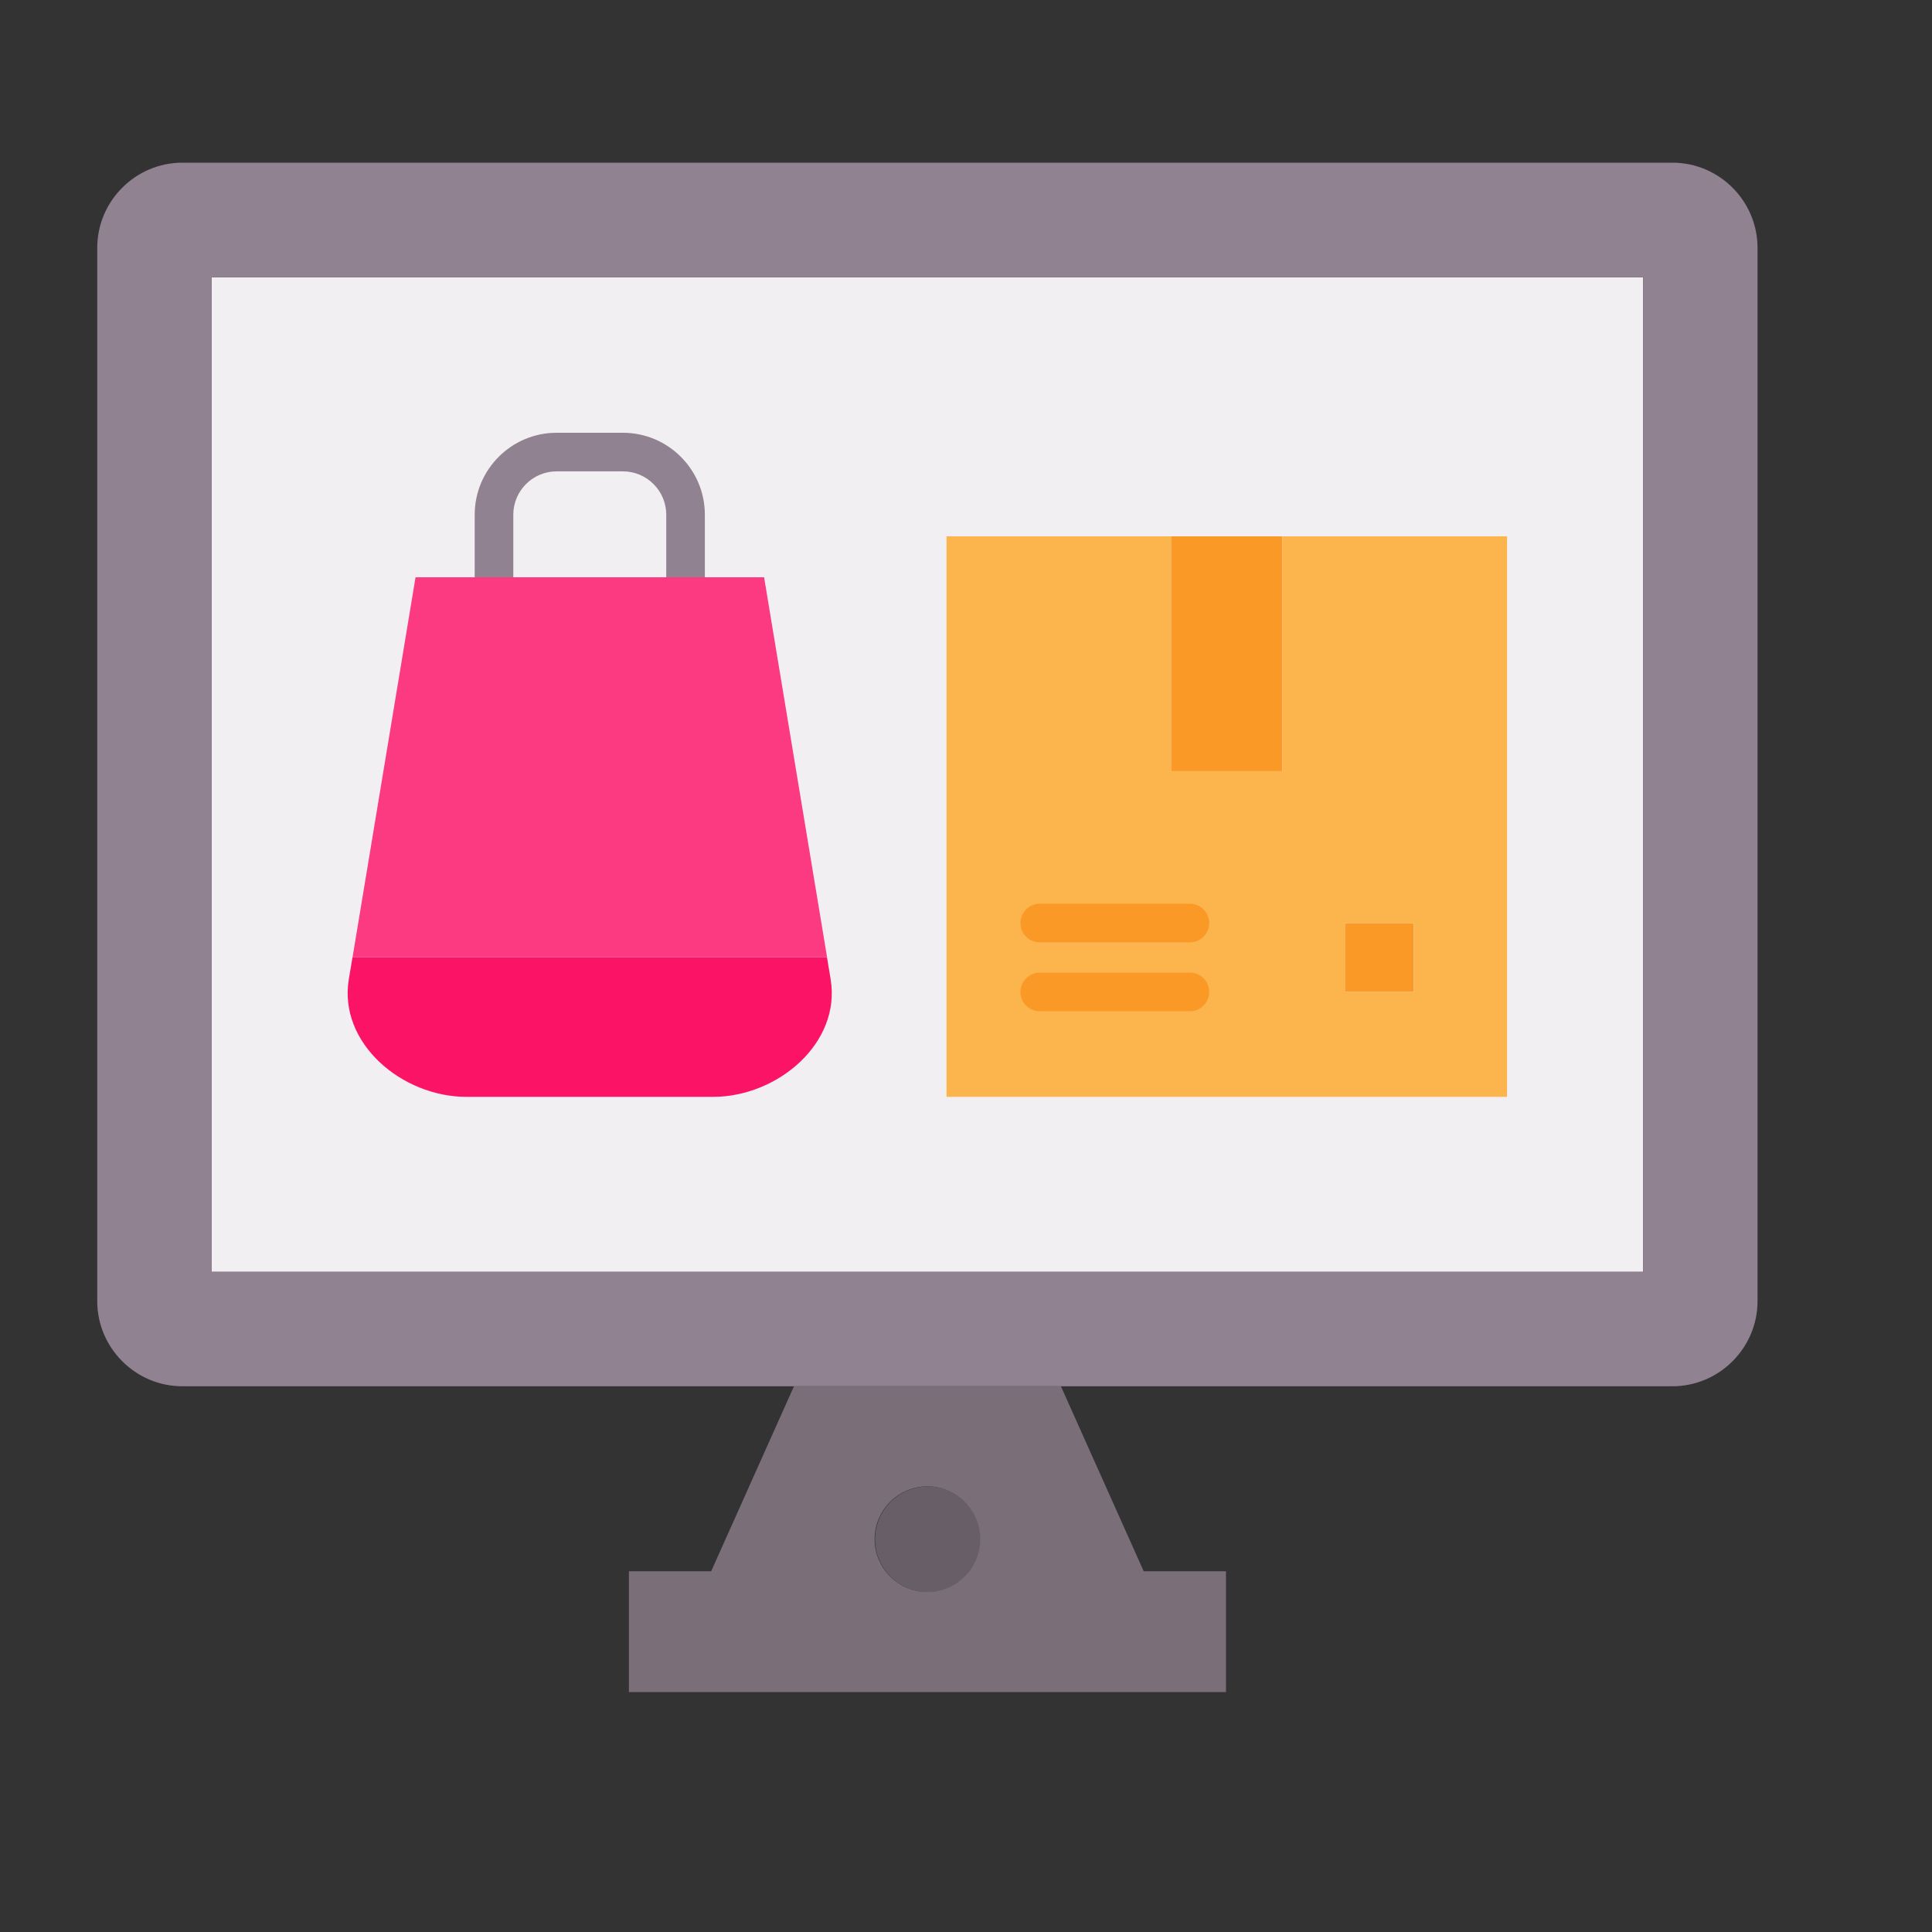
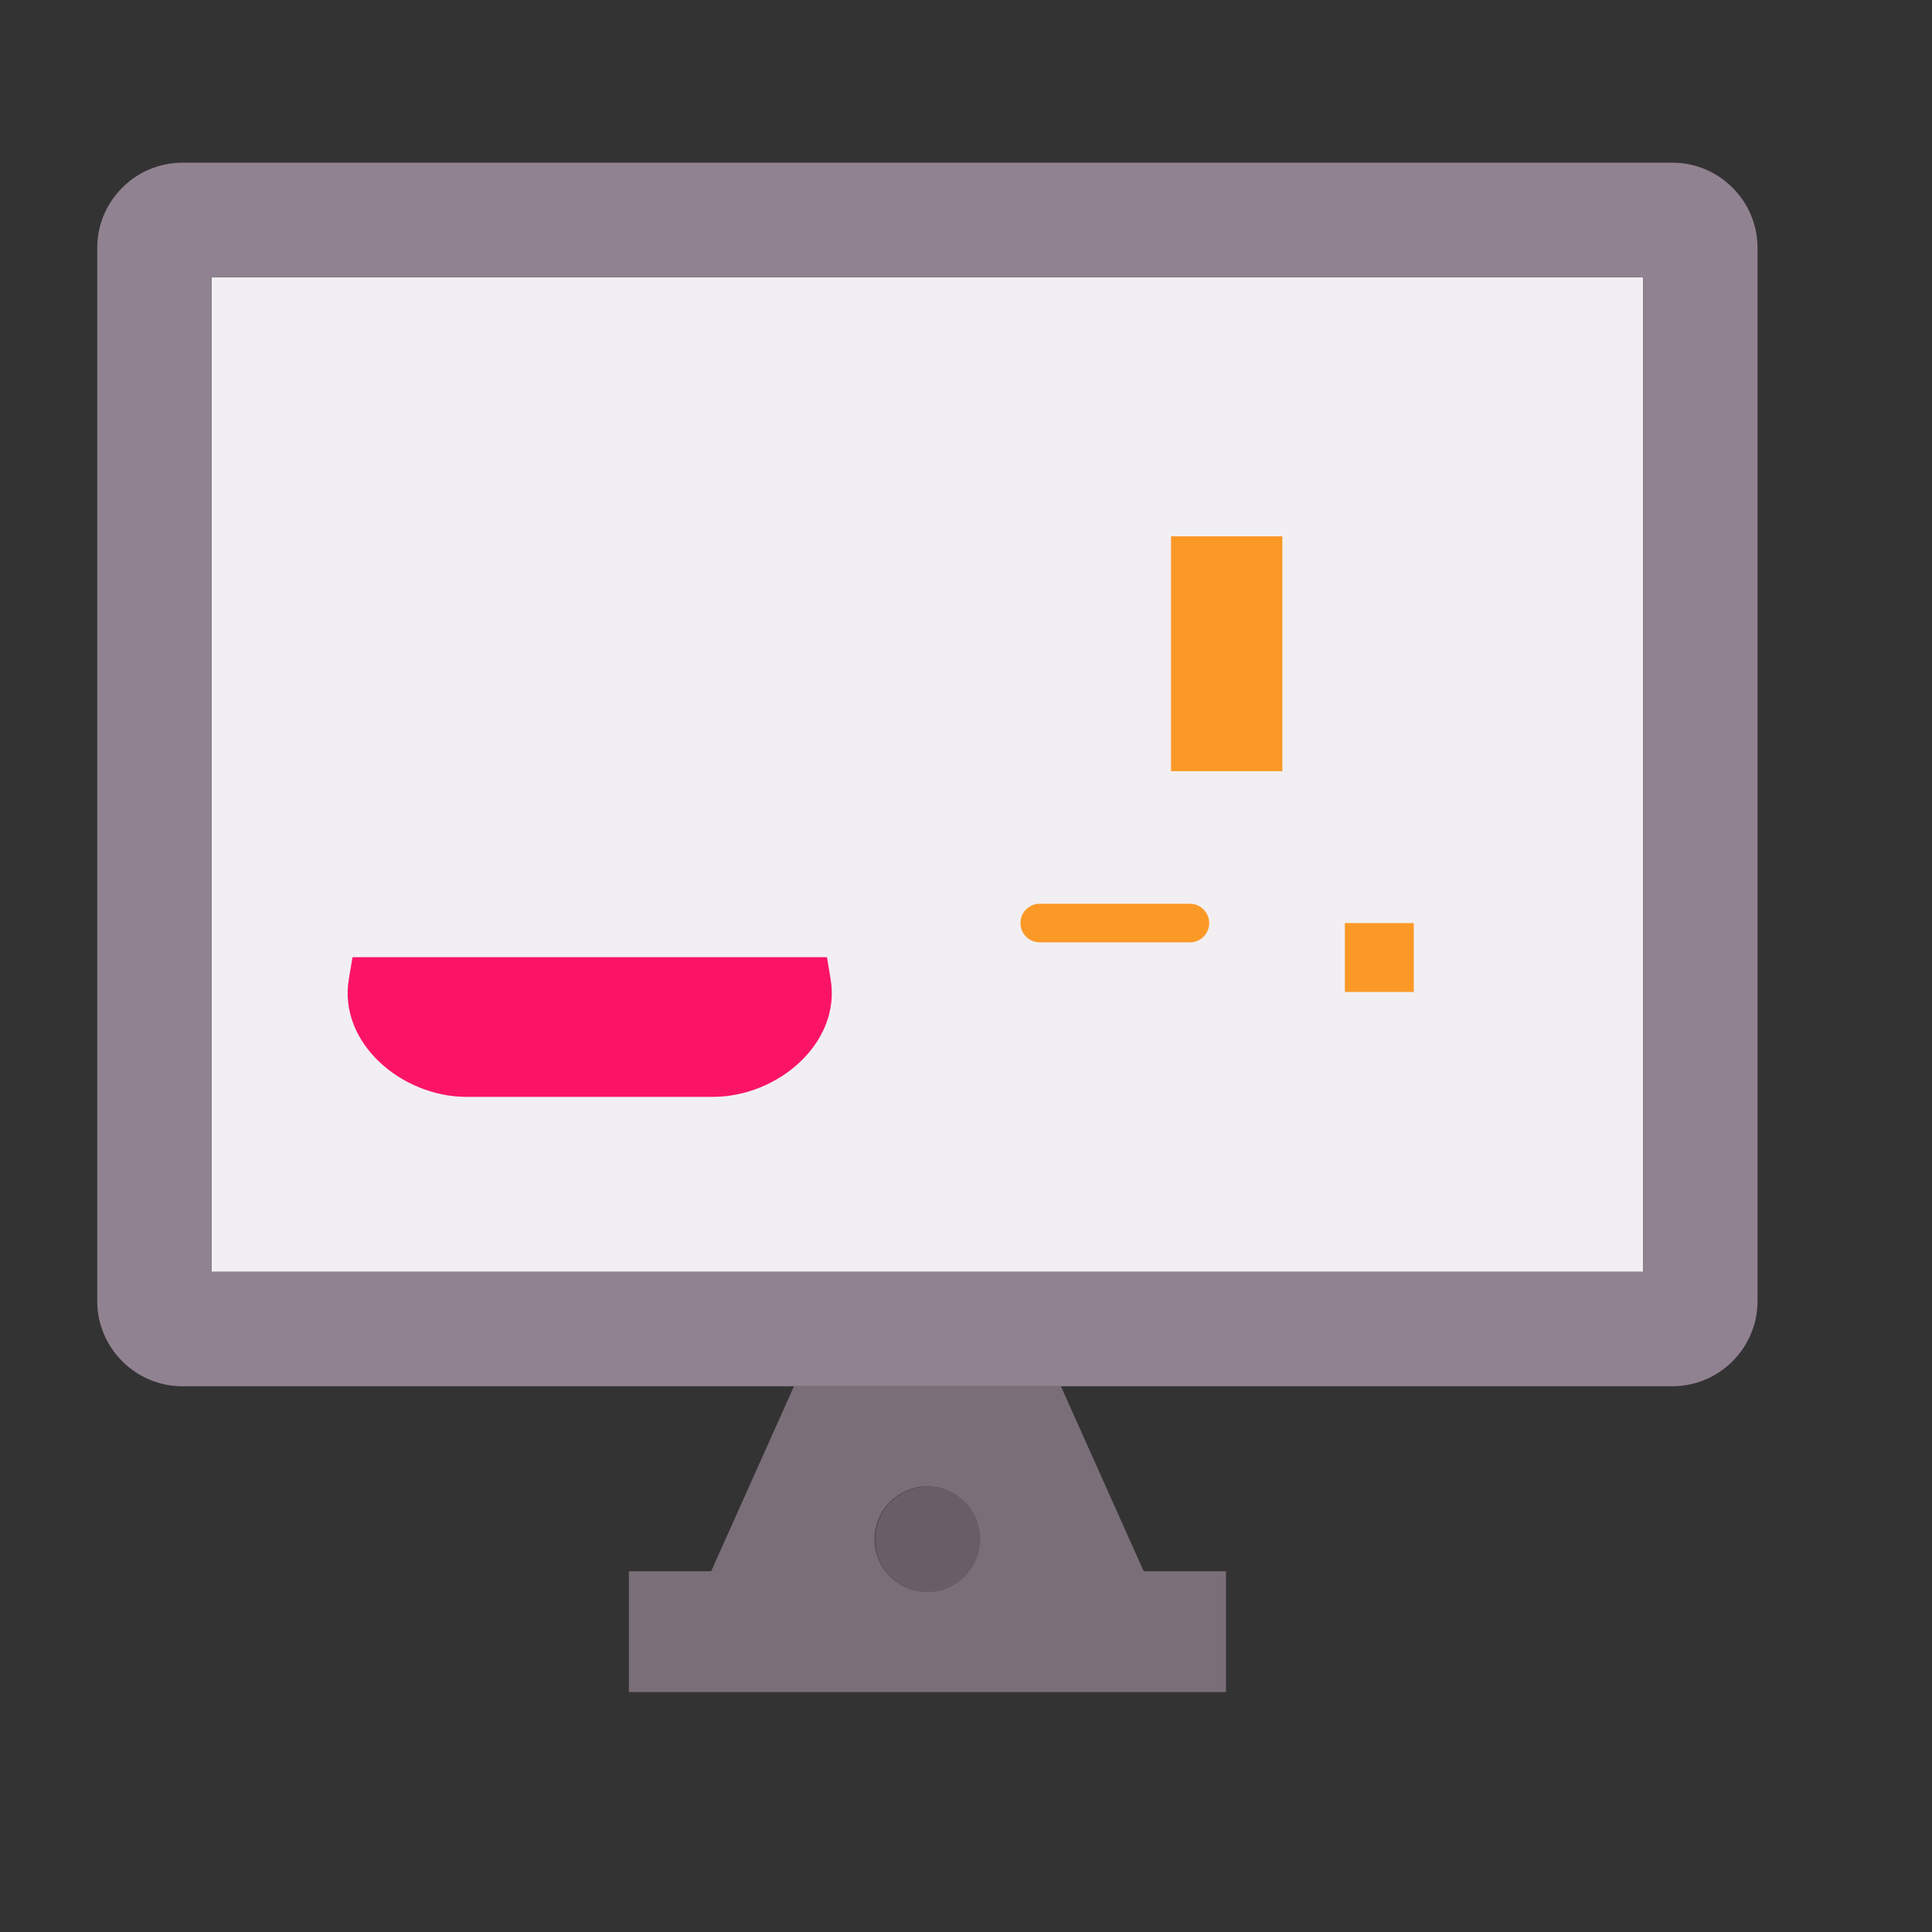
<svg xmlns="http://www.w3.org/2000/svg" width="60" height="60" viewBox="0 0 60 60" fill="none">
  <rect x="0" y="0" width="60" height="60" fill="#333333" stroke="none" />
  <path d="M51.027 8.607V39.498H6.574V8.607H51.027Z" fill="#F2EFF2" />
  <path d="M41.766 28.667H43.906V30.806H41.766V28.667Z" fill="#FB9927" />
  <path d="M36.367 16.656H39.825V23.95H36.367V16.656Z" fill="#FB9927" />
-   <path d="M46.803 16.656V34.064H29.395V16.656H36.37V23.95H39.827V16.656H46.803ZM43.907 30.806V28.667H41.767V30.806H43.907Z" fill="#FCB44D" />
  <path d="M30.457 47.838C30.476 46.932 29.756 46.183 28.85 46.165C27.944 46.147 27.195 46.866 27.177 47.772C27.159 48.678 27.879 49.427 28.785 49.445C29.69 49.463 30.439 48.743 30.457 47.838Z" fill="#685E67" />
  <path d="M38.074 48.797V52.548H19.531V48.797H22.086L24.657 43.053H32.948L35.519 48.797H38.074ZM30.442 47.8C30.442 46.898 29.705 46.16 28.802 46.16C27.9 46.16 27.162 46.898 27.162 47.8C27.162 48.704 27.9 49.441 28.802 49.441C29.705 49.441 30.442 48.704 30.442 47.8Z" fill="#7A6E79" />
  <path d="M54.582 7.697V40.407C54.582 41.862 53.392 43.052 51.937 43.052H32.947H24.655H5.664C4.21 43.052 3.02 41.862 3.02 40.407V7.697C3.02 6.242 4.21 5.052 5.664 5.052H51.937C53.392 5.052 54.582 6.242 54.582 7.697ZM51.027 39.498V8.607C40.616 8.607 17.187 8.607 6.574 8.607V39.498H51.027Z" fill="#918291" />
-   <path d="M21.291 18.527C20.959 18.527 20.691 18.259 20.691 17.928V15.985C20.691 15.243 20.088 14.639 19.346 14.639H17.285C16.544 14.639 15.941 15.243 15.941 15.985V17.928C15.941 18.259 15.673 18.527 15.342 18.527C15.011 18.527 14.742 18.259 14.742 17.928V15.985C14.742 14.582 15.883 13.44 17.285 13.44H19.346C20.749 13.44 21.89 14.582 21.89 15.985V17.928C21.89 18.259 21.622 18.527 21.291 18.527Z" fill="#918291" />
  <path d="M36.953 29.266H32.291C31.96 29.266 31.691 28.998 31.691 28.667C31.691 28.336 31.96 28.067 32.291 28.067H36.953C37.284 28.067 37.553 28.336 37.553 28.667C37.553 28.998 37.285 29.266 36.953 29.266Z" fill="#FB9927" />
-   <path d="M36.953 31.405H32.291C31.96 31.405 31.691 31.137 31.691 30.805C31.691 30.474 31.96 30.206 32.291 30.206H36.953C37.284 30.206 37.553 30.474 37.553 30.805C37.553 31.137 37.285 31.405 36.953 31.405Z" fill="#FB9927" />
  <path d="M25.796 30.41C26.125 32.392 24.151 34.064 22.142 34.064H14.488C12.478 34.064 10.504 32.392 10.833 30.41L10.947 29.727H25.683L25.796 30.41Z" fill="#FB1466" />
-   <path d="M23.73 17.928L25.685 29.726H10.949L12.905 17.928H15.343H21.292H23.73Z" fill="#FB3A82" />
</svg>